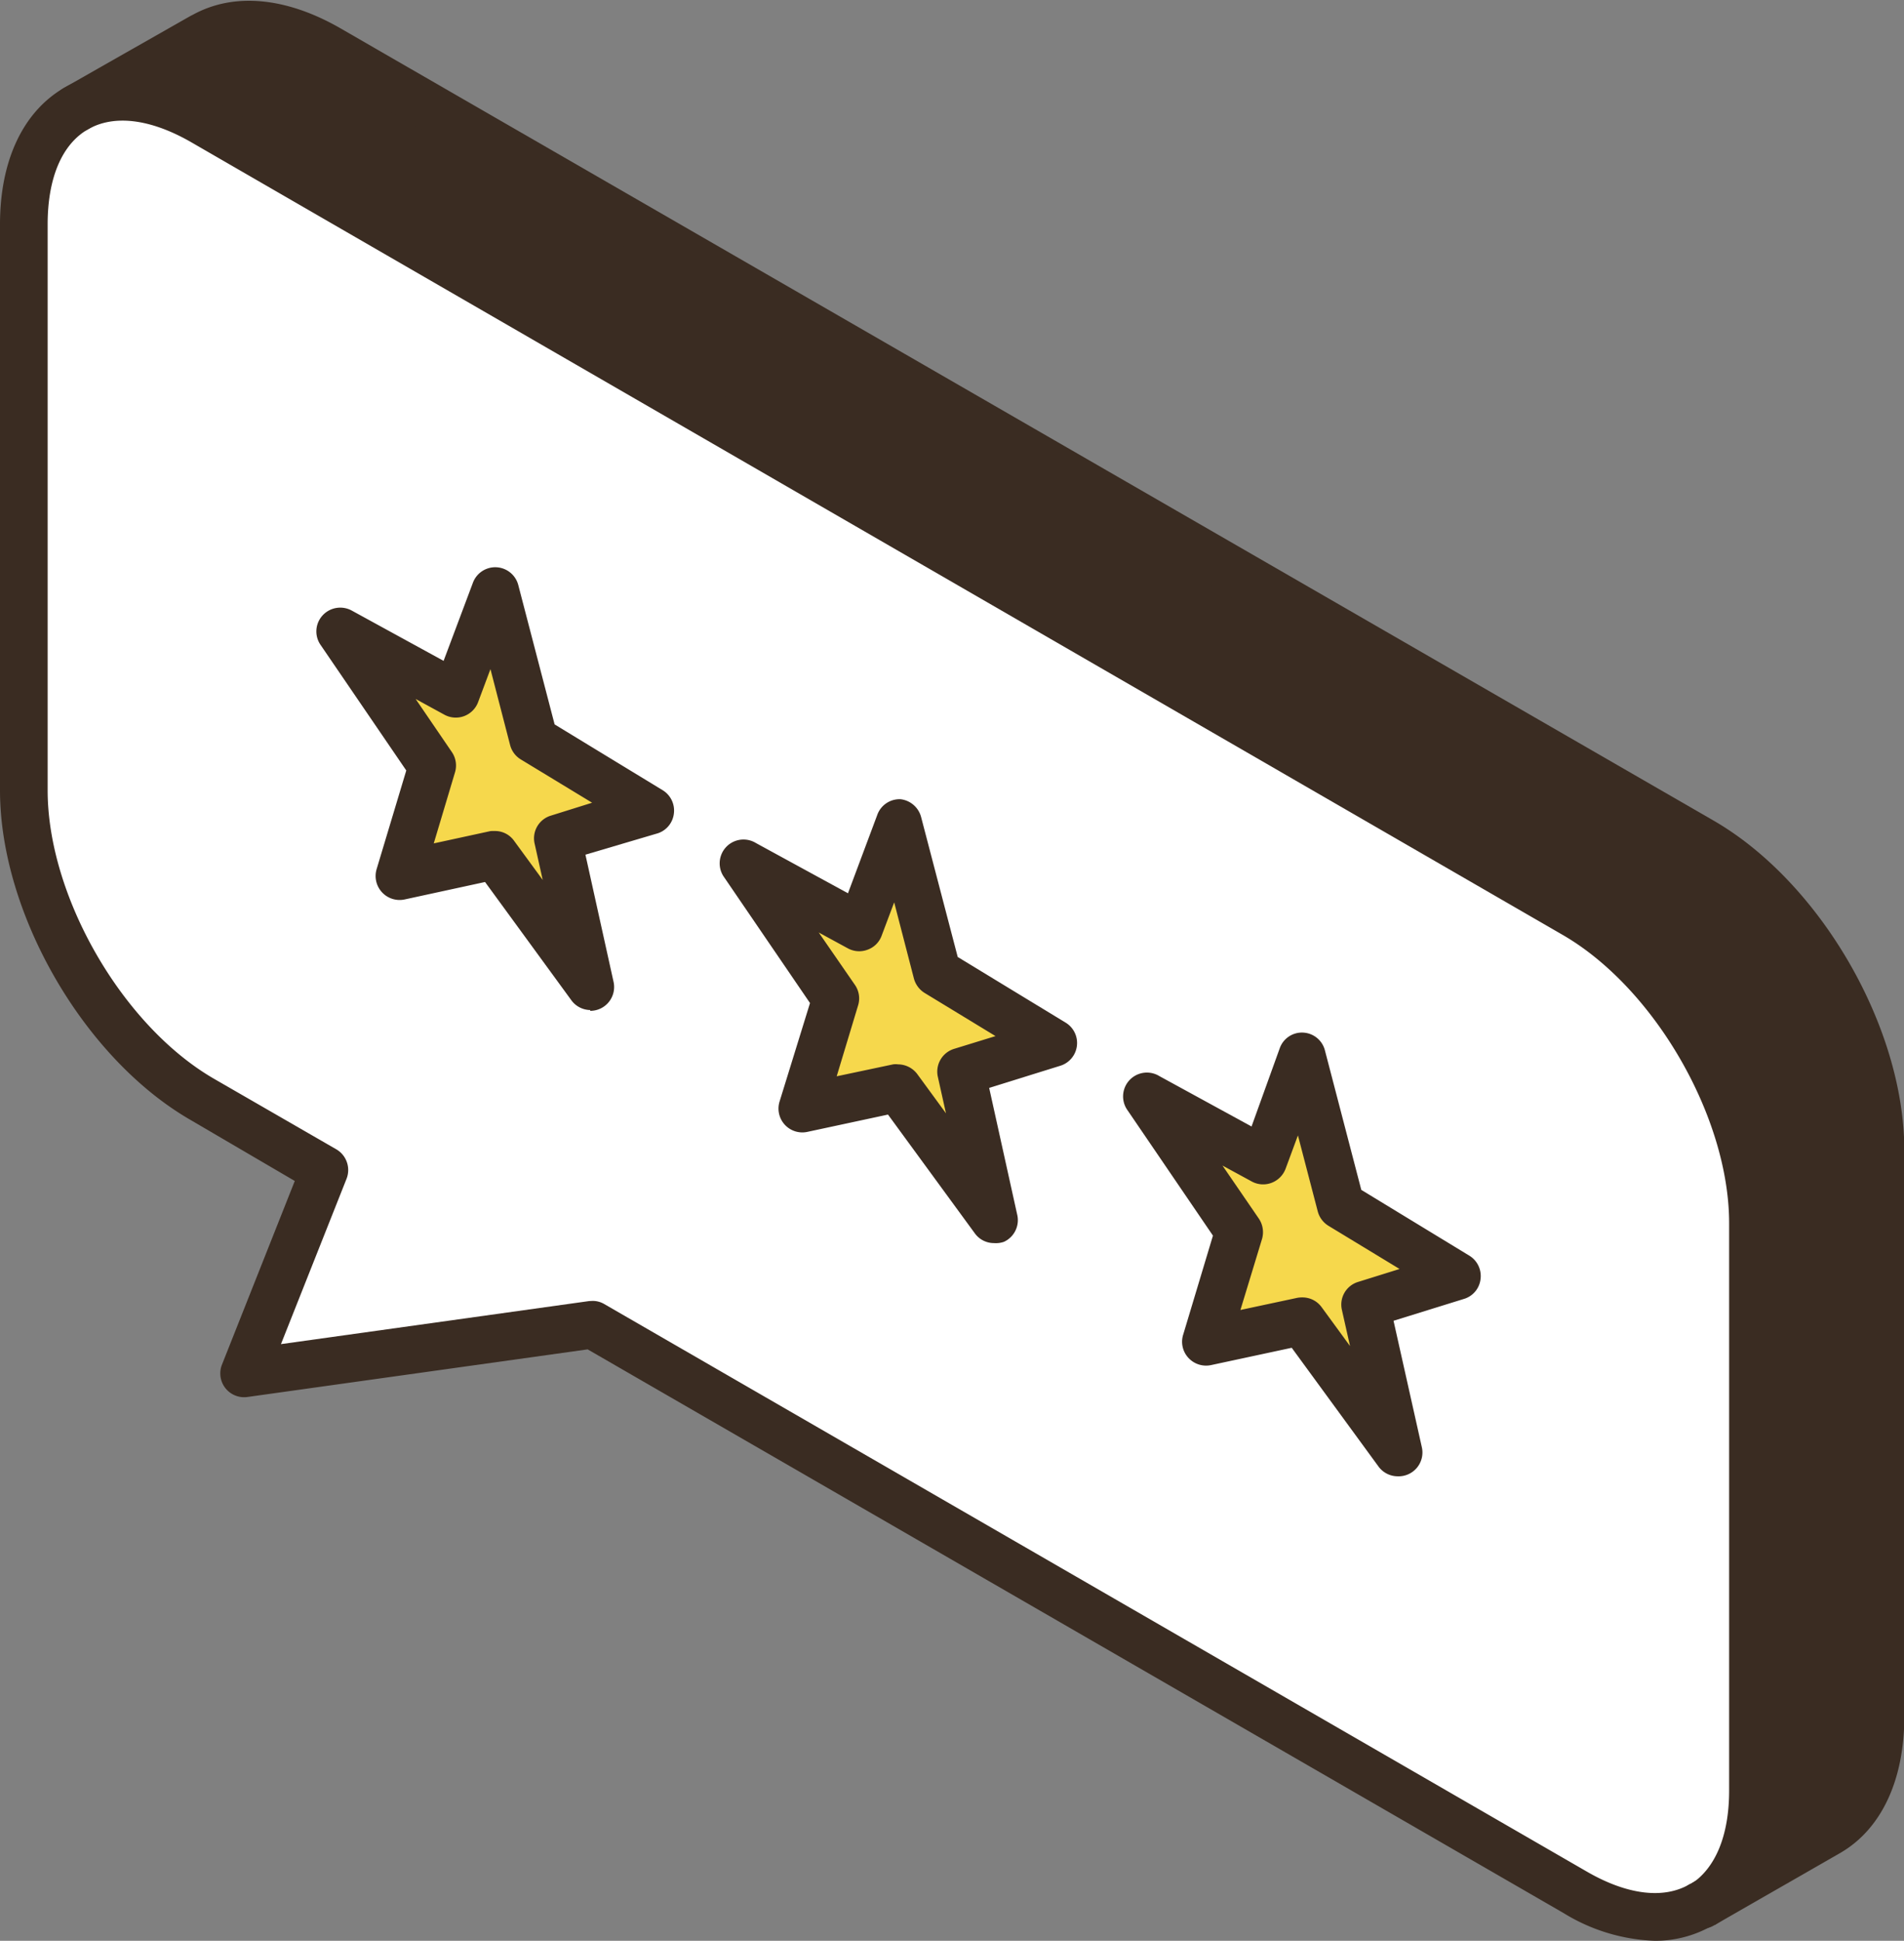
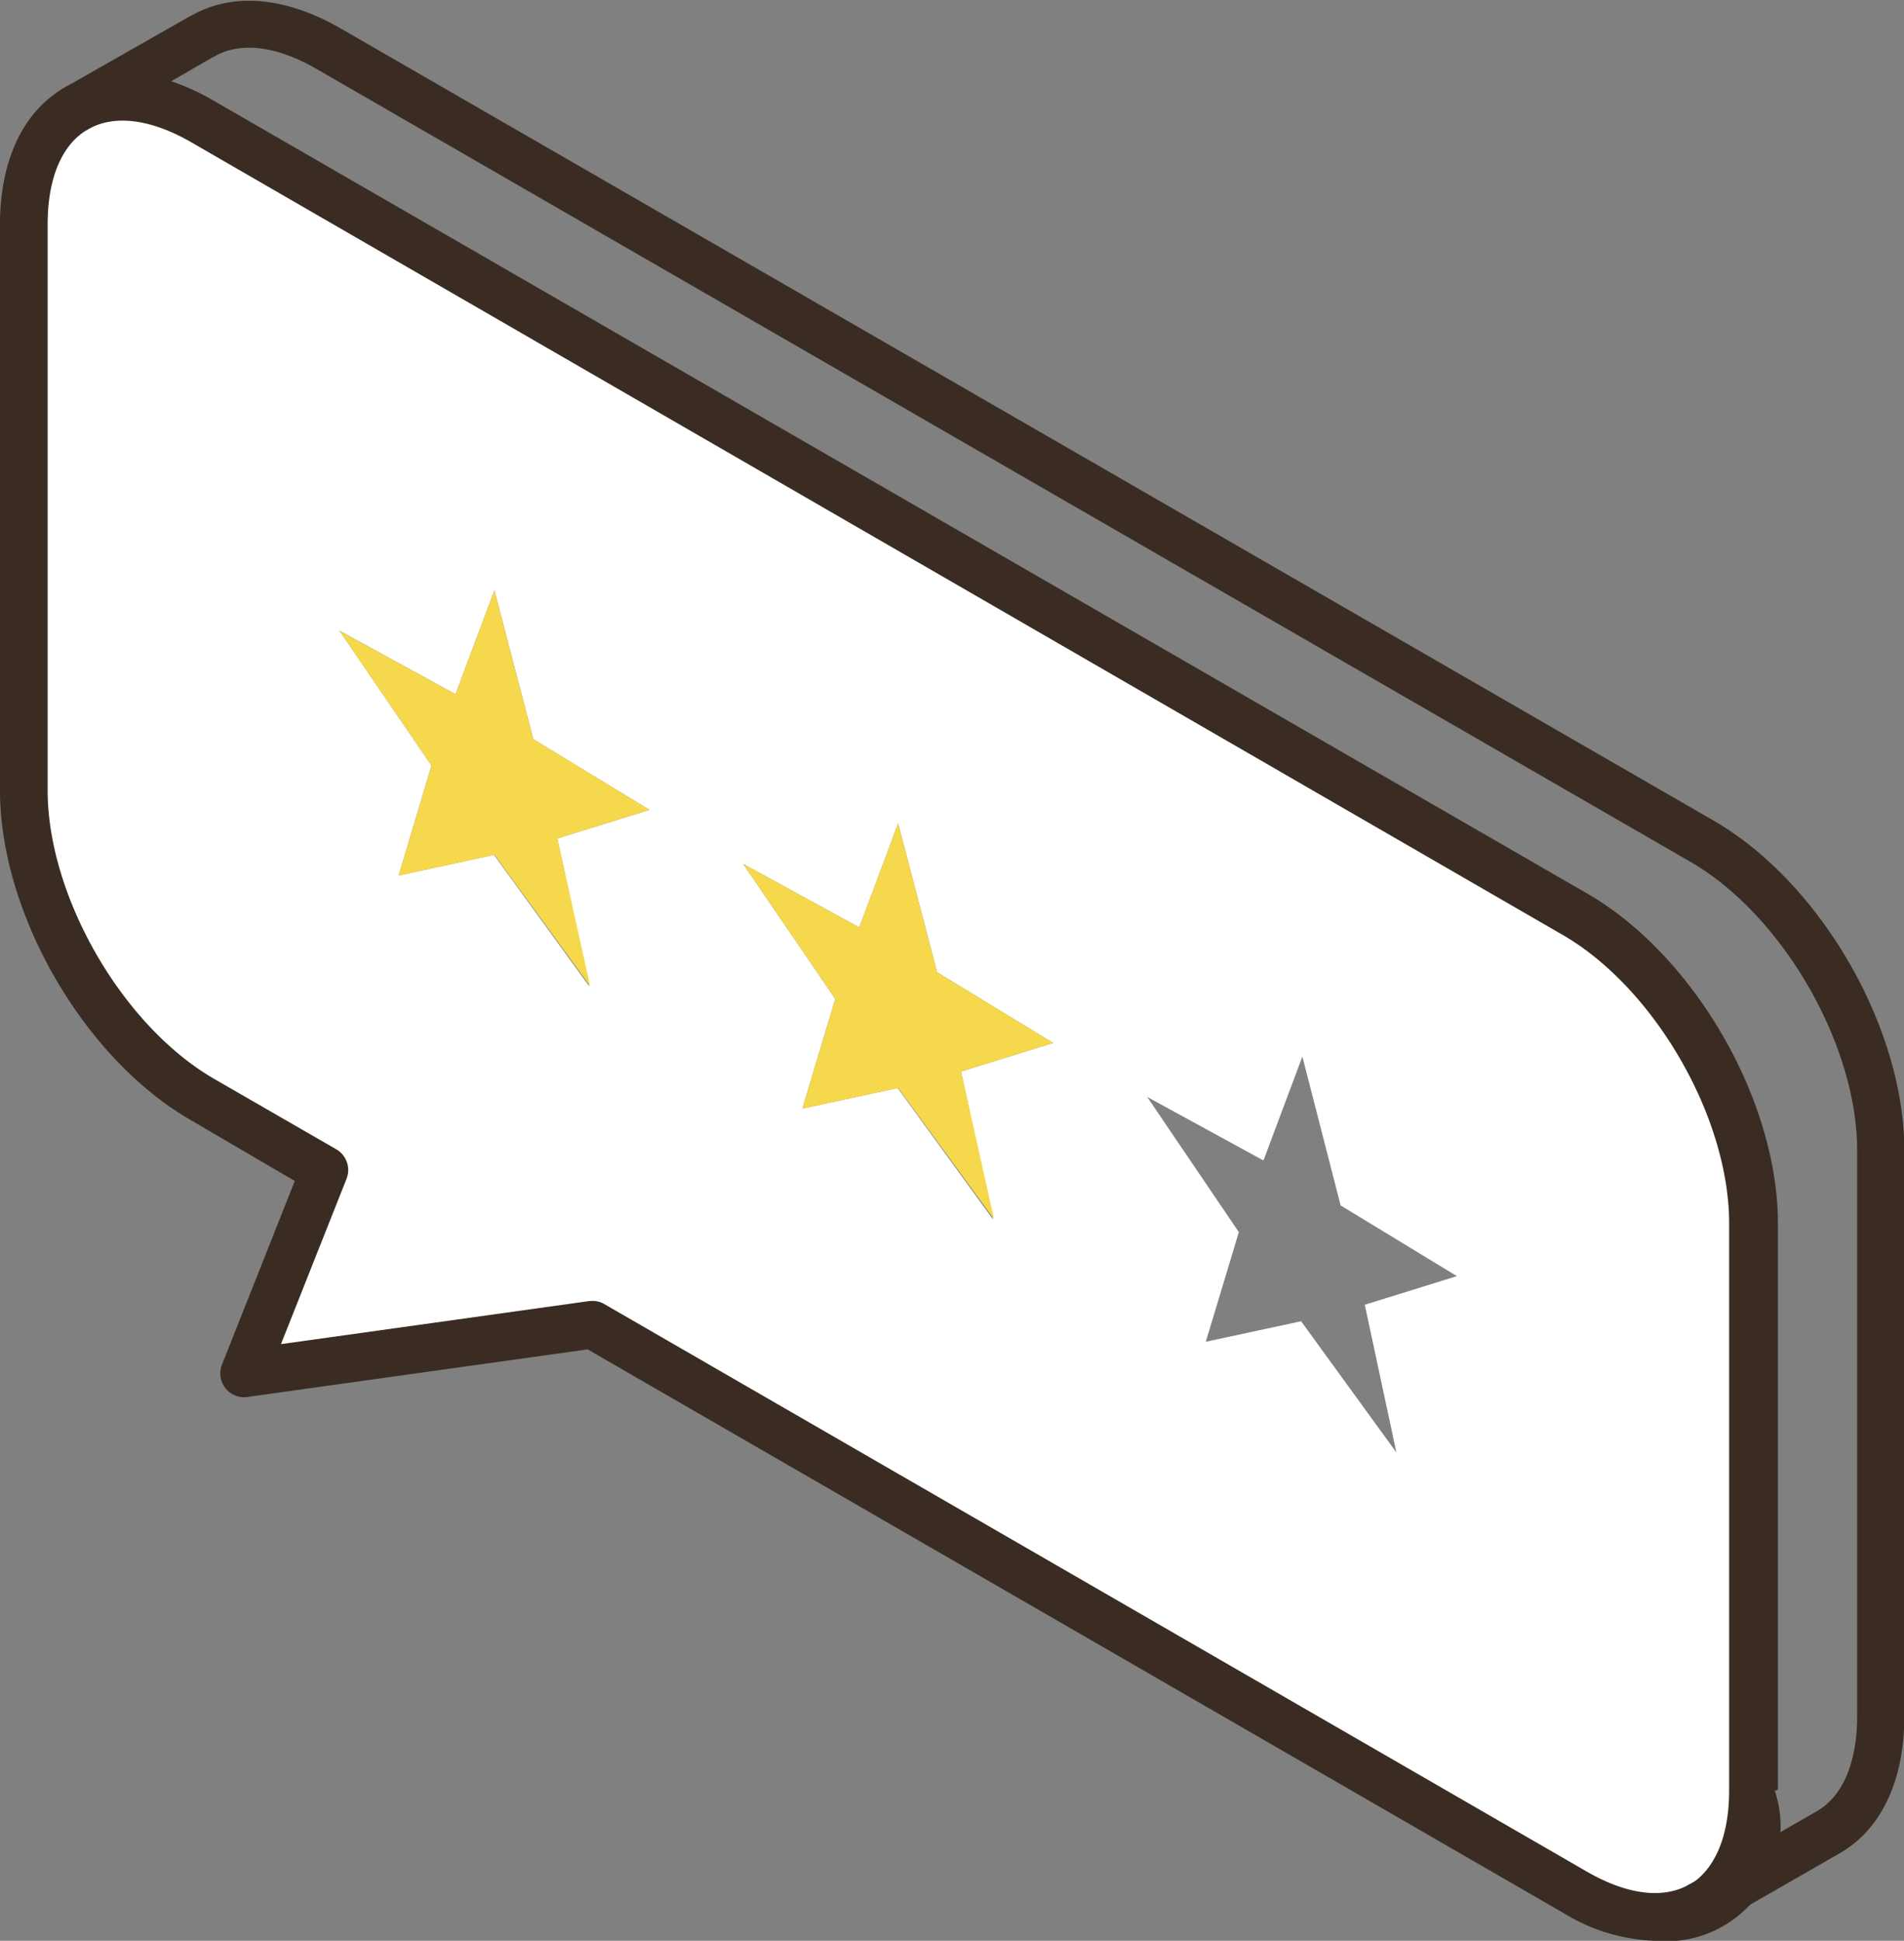
<svg xmlns="http://www.w3.org/2000/svg" viewBox="0 0 119.88 122.17">
  <rect x="0" y="0" width="119.88" height="122.17" fill="#808080" stroke="none" />
  <defs>
    <style>.cls-1{fill:#fff;}.cls-2{fill:#f6d84c;}.cls-3{fill:#3a2c22;}</style>
  </defs>
  <g>
    <g>
      <path class="cls-1" d="M110.42,77v35.64c0,3.49-1.19,6-3.13,7.18l-.16.09c-2,1.18-4.84,1-7.94-.78L37.3,83.39l-22,3.06,5.09-12.8-7.7-4.44C6.53,65.62,1.5,56.92,1.5,49.75V14.12c0-3.59,1.26-6.1,3.29-7.27s4.84-1,7.94.78L99.19,57.55C105.4,61.13,110.42,69.84,110.42,77ZM85.93,82.13l5.8-1.8-7.32-4.45L82,66.51l-2.45,6.54-7.32-4L78,77.56l-2.08,6.9,6-1.29,6,8.26ZM60.51,67.45l5.8-1.8L59,61.2l-2.45-9.37L54.1,58.38l-7.31-4,5.8,8.5-2.07,6.9,6-1.29,6,8.26ZM35.09,52.78l5.8-1.8-7.31-4.45-2.45-9.37L28.68,43.7l-7.31-4,5.8,8.49L25.1,55.11l6-1.3,6,8.27Z" />
-       <polygon class="cls-2" points="91.73 80.33 85.92 82.13 88 91.43 81.97 83.17 75.93 84.46 78.01 77.56 72.2 69.06 79.52 73.05 81.97 66.51 84.41 75.88 91.73 80.33" />
      <polygon class="cls-2" points="66.31 65.65 60.51 67.45 62.59 76.75 56.55 68.49 50.52 69.78 52.59 62.88 46.79 54.38 54.1 58.38 56.55 51.83 59 61.2 66.31 65.65" />
      <polygon class="cls-2" points="40.89 50.98 35.09 52.78 37.16 62.08 31.13 53.81 25.1 55.11 27.17 48.2 21.37 39.71 28.68 43.7 31.13 37.16 33.58 46.53 40.89 50.98" />
-       <path class="cls-3" d="M4.79,6.85l8-4.6v0c2-1.19,4.84-1,8,.77L107.15,53c6.2,3.58,11.22,12.29,11.22,19.45v35.64c0,3.58-1.25,6.1-3.29,7.27l-7.79,4.5c1.94-1.21,3.13-3.69,3.13-7.18V77c0-7.16-5-15.87-11.23-19.45L12.73,7.63C9.63,5.84,6.82,5.67,4.79,6.85Z" />
-       <path class="cls-3" d="M104.21,122.17a11.7,11.7,0,0,1-5.77-1.75L37,84.94l-21.44,3a1.5,1.5,0,0,1-1.6-2l4.6-11.6L12,70.5c-6.72-3.87-12-13-12-20.75V14.12c0-4,1.44-7.06,4-8.57s6-1.23,9.44.78L99.94,56.25c6.72,3.88,12,13,12,20.75v35.64c0,3.91-1.36,6.91-3.84,8.45l-.11.07-.09,0A7.21,7.21,0,0,1,104.21,122.17ZM37.3,81.89a1.43,1.43,0,0,1,.75.2l61.89,35.74c2.52,1.45,4.81,1.73,6.44.78l.07,0,0,0c1.56-1,2.42-3.07,2.42-5.9V77c0-6.67-4.7-14.81-10.48-18.15L12,8.93C9.46,7.48,7.18,7.2,5.54,8.14S3,11.21,3,14.12V49.75c0,6.67,4.7,14.82,10.48,18.16l7.7,4.44a1.51,1.51,0,0,1,.64,1.85L17.69,84.61l19.4-2.71Z" />
-       <path class="cls-3" d="M37.16,63.58A1.5,1.5,0,0,1,36,63l-5.46-7.48-5.07,1.1a1.51,1.51,0,0,1-1.76-1.9l1.87-6.22-5.4-7.91a1.49,1.49,0,0,1,.13-1.85,1.51,1.51,0,0,1,1.83-.31l5.79,3.17,1.85-4.93a1.5,1.5,0,0,1,2.85.15l2.29,8.78,6.8,4.14a1.5,1.5,0,0,1,.71,1.46,1.49,1.49,0,0,1-1,1.25L36.86,53.8l1.77,8a1.5,1.5,0,0,1-1.47,1.83Zm-6-11.27a1.47,1.47,0,0,1,1.21.62l1.8,2.46-.51-2.29a1.49,1.49,0,0,1,1-1.75l2.62-.82L32.8,47.81a1.5,1.5,0,0,1-.68-.9l-1.24-4.79-.79,2.11A1.5,1.5,0,0,1,28,45l-1.83-1,2.28,3.34a1.5,1.5,0,0,1,.2,1.27l-1.34,4.48,3.55-.77A1.63,1.63,0,0,1,31.13,52.31Z" />
-       <path class="cls-3" d="M62.59,78.25a1.48,1.48,0,0,1-1.21-.61l-5.47-7.48-5.08,1.09a1.5,1.5,0,0,1-1.75-1.9L51,63.14l-5.4-7.91a1.5,1.5,0,0,1,2-2.16l5.79,3.16,1.84-4.92a1.49,1.49,0,0,1,1.48-1A1.52,1.52,0,0,1,58,51.45l2.3,8.79,6.79,4.13a1.5,1.5,0,0,1-.34,2.72l-4.47,1.39,1.77,8a1.5,1.5,0,0,1-.84,1.69A1.53,1.53,0,0,1,62.59,78.25ZM56.55,67a1.52,1.52,0,0,1,1.21.62l1.8,2.46-.51-2.29a1.5,1.5,0,0,1,1-1.76l2.63-.81-4.47-2.72a1.54,1.54,0,0,1-.67-.91L56.3,56.8l-.79,2.1a1.47,1.47,0,0,1-.88.88,1.49,1.49,0,0,1-1.24-.08l-1.84-1L53.83,62a1.49,1.49,0,0,1,.2,1.28l-1.35,4.47L56.23,67A1.17,1.17,0,0,1,56.55,67Z" />
-       <path class="cls-3" d="M88,92.93a1.5,1.5,0,0,1-1.21-.62l-5.46-7.47-5.08,1.09a1.51,1.51,0,0,1-1.42-.45A1.49,1.49,0,0,1,74.5,84l1.87-6.22L71,69.9a1.5,1.5,0,0,1,2-2.16l5.8,3.17L80.57,66a1.48,1.48,0,0,1,1.48-1,1.49,1.49,0,0,1,1.37,1.12l2.29,8.78,6.8,4.14a1.5,1.5,0,0,1,.71,1.46,1.48,1.48,0,0,1-1,1.25l-4.48,1.39,1.78,7.95A1.5,1.5,0,0,1,88,92.93ZM82,81.67a1.49,1.49,0,0,1,1.21.61L85,84.73l-.51-2.27a1.49,1.49,0,0,1,1-1.76l2.63-.82-4.48-2.72a1.52,1.52,0,0,1-.67-.9l-1.25-4.79-.78,2.11a1.52,1.52,0,0,1-.89.88,1.49,1.49,0,0,1-1.24-.09l-1.84-1,2.29,3.34a1.53,1.53,0,0,1,.2,1.28L78.1,82.46l3.56-.76A1.63,1.63,0,0,1,82,81.67Z" />
+       <path class="cls-3" d="M104.21,122.17a11.7,11.7,0,0,1-5.77-1.75L37,84.94l-21.44,3a1.5,1.5,0,0,1-1.6-2l4.6-11.6L12,70.5c-6.72-3.87-12-13-12-20.75V14.12c0-4,1.44-7.06,4-8.57s6-1.23,9.44.78L99.94,56.25c6.72,3.88,12,13,12,20.75v35.64l-.11.07-.09,0A7.21,7.21,0,0,1,104.21,122.17ZM37.3,81.89a1.43,1.43,0,0,1,.75.2l61.89,35.74c2.52,1.45,4.81,1.73,6.44.78l.07,0,0,0c1.56-1,2.42-3.07,2.42-5.9V77c0-6.67-4.7-14.81-10.48-18.15L12,8.93C9.46,7.48,7.18,7.2,5.54,8.14S3,11.21,3,14.12V49.75c0,6.67,4.7,14.82,10.48,18.16l7.7,4.44a1.51,1.51,0,0,1,.64,1.85L17.69,84.61l19.4-2.71Z" />
      <path class="cls-3" d="M107.13,121.41a1.5,1.5,0,0,1-.75-2.8l8-4.59c1.64-.94,2.55-3.06,2.55-6V72.41c0-6.67-4.71-14.81-10.48-18.15L19.93,4.34c-2.53-1.46-4.81-1.73-6.44-.78l-.16.08L5.54,8.14A1.5,1.5,0,1,1,4,5.55L12,1l.16-.08c2.58-1.41,5.87-1.1,9.29.87L107.9,51.66c6.71,3.88,12,13,12,20.75v35.64c0,4-1.44,7.07-4,8.57l-8,4.59A1.53,1.53,0,0,1,107.13,121.41Z" />
    </g>
  </g>
</svg>